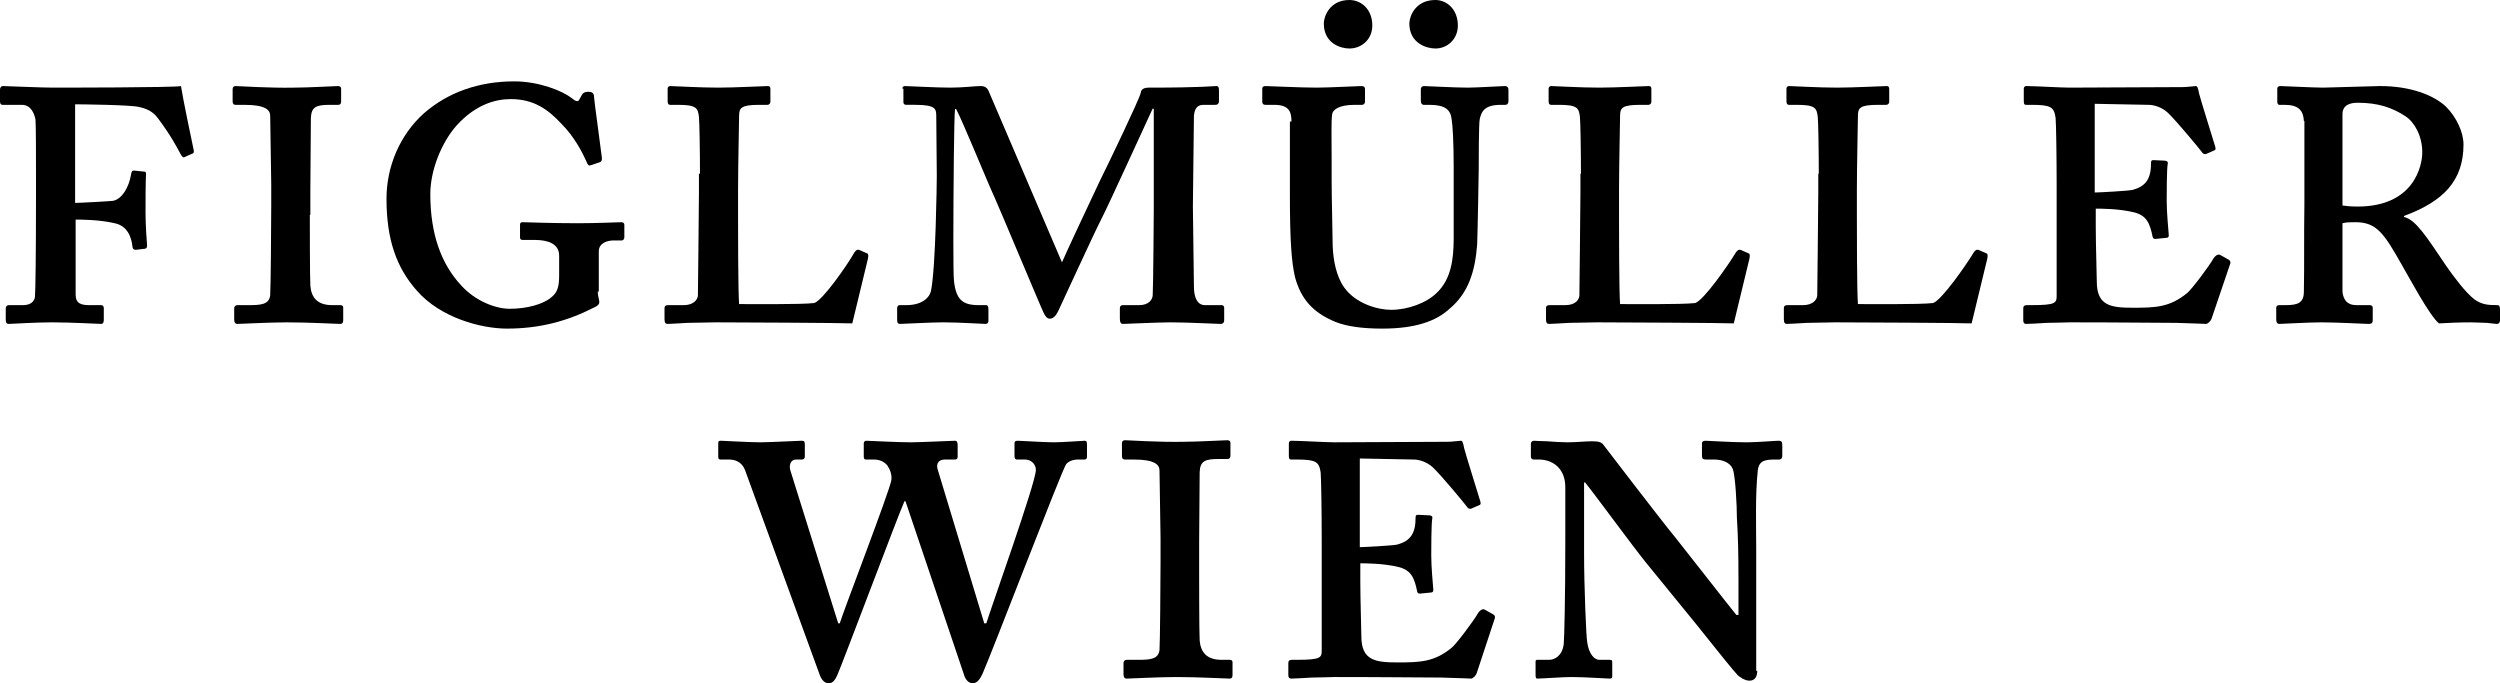
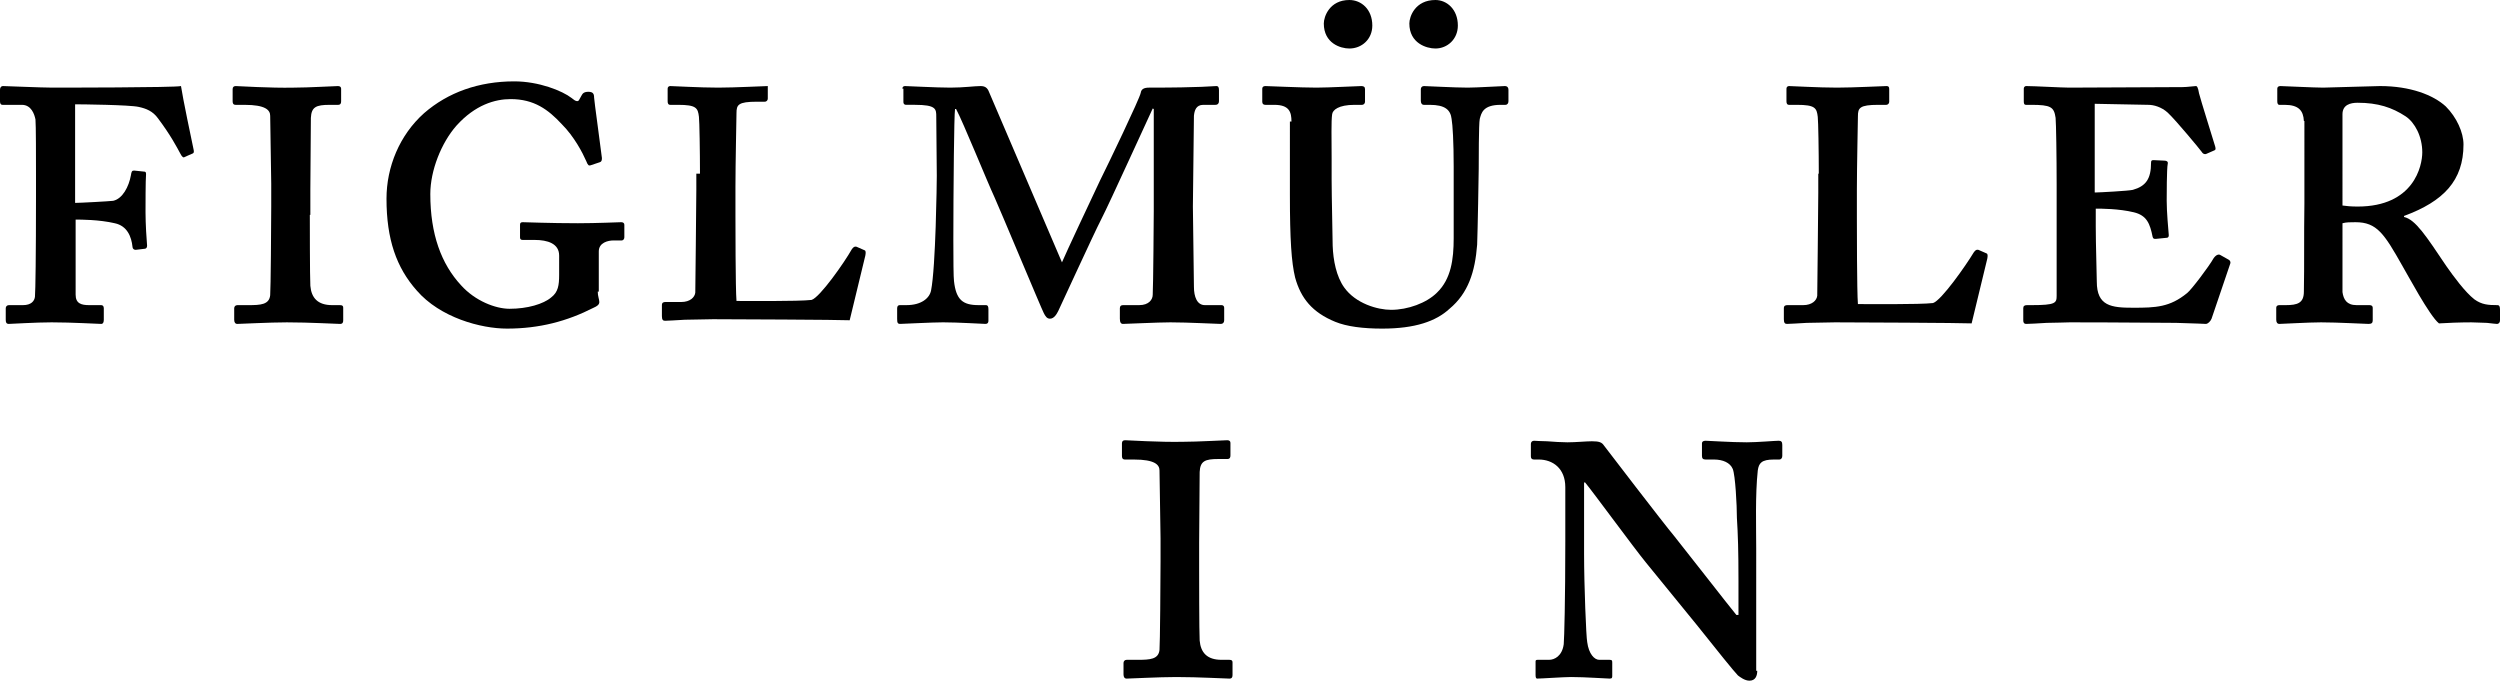
<svg xmlns="http://www.w3.org/2000/svg" version="1.1" id="Ebene_1" x="0px" y="0px" viewBox="0 0 479.3 131" style="enable-background:new 0 0 479.3 131;" xml:space="preserve">
  <g>
    <g>
      <path d="M14.5,56.5c0,1.7,1.1,2,2.6,2h2.3c0.3,0,0.5,0.2,0.5,0.6v2.2c0,0.4-0.1,0.8-0.5,0.8c-0.6,0-5.6-0.3-9.5-0.3    c-3,0-7.8,0.3-8.2,0.3c-0.5,0-0.6-0.3-0.6-0.8v-2.2c0-0.3,0.2-0.6,0.6-0.6h2.7c1.6,0,2.2-0.8,2.3-1.6c0.1-1.1,0.2-8.1,0.2-19v-4.5    c0-2.7,0-9.7-0.1-10.5c-0.2-1-0.8-2.8-2.6-2.8H0.5c-0.4,0-0.5-0.3-0.5-0.7v-2.2c0-0.4,0.2-0.7,0.6-0.7c0.5,0,7.4,0.3,9.4,0.3    c1.1,0,23.6,0,24.7-0.3c0.3,2.1,2.1,10.7,2.4,12.1c0.1,0.4,0.1,0.7-0.1,0.8l-1.6,0.7c-0.2,0.2-0.5,0-0.8-0.6    c-0.7-1.3-1.9-3.6-4.3-6.8c-1-1.4-2.3-1.9-3.7-2.2c-1.7-0.4-11-0.5-12.2-0.5v18.9c0.9,0,6.5-0.3,7.3-0.4c1.8-0.4,3-2.7,3.4-4.9    c0.1-0.7,0.2-0.9,0.6-0.9l1.9,0.2c0.3,0,0.4,0.1,0.4,0.5c-0.1,1-0.1,6.3-0.1,7.3c0,2.2,0.2,5.3,0.3,6.4c0,0.4-0.2,0.6-0.5,0.6    L26,47.9c-0.3,0-0.6-0.2-0.6-0.6c-0.2-1.9-1-4-3.4-4.5c-3-0.7-6.5-0.7-7.5-0.7V56.5z" />
      <path d="M59.4,41.2c0,0.6,0,12.1,0.1,13.6c0.2,2.3,1.4,3.7,4.2,3.7h1.5c0.5,0,0.6,0.2,0.6,0.5v2.4c0,0.4-0.1,0.7-0.6,0.7    c-0.8,0-5.8-0.3-10.2-0.3c-3.3,0-8.9,0.3-9.5,0.3c-0.4,0-0.6-0.3-0.6-0.8v-2.2c0-0.3,0.2-0.6,0.6-0.6h2.1c2.4,0,4-0.1,4.2-1.9    c0.1-0.9,0.2-13.6,0.2-17v-4.4c0-1.6-0.2-11.6-0.2-13c0-1.1-0.9-2.1-4.9-2.1h-1.7c-0.5,0-0.6-0.3-0.6-0.7v-2.3    c0-0.4,0.2-0.6,0.6-0.6c0.6,0,6.6,0.4,11.1,0.3c2.8,0,7.8-0.3,8.5-0.3c0.4,0,0.6,0.2,0.6,0.5v2.4c0,0.4-0.1,0.7-0.6,0.7h-1.6    c-2.6,0-3.5,0.4-3.6,2.5c0,1-0.1,12.9-0.1,13.6V41.2z" />
      <path d="M114.6,55.9c0,0.9,0.3,1.5,0.3,2c0,0.5-0.4,0.8-1.1,1.1c-5.1,2.6-10.4,4-16.6,4c-5,0-12.8-2.1-17.3-7.3    c-3.9-4.4-5.8-9.8-5.8-17.6c0-6.1,2.5-12.2,7.2-16.4c4.6-4,10.5-6.1,17.3-6.1c4.7,0,9.2,1.8,11,3.2c0.8,0.7,1.2,0.7,1.4,0.4    l0.5-0.9c0.2-0.4,0.5-0.7,1.3-0.7c0.9,0,1.1,0.4,1.1,1.1c0,0.5,1.3,9.8,1.5,11.6c0,0.5-0.1,0.7-0.4,0.8l-1.8,0.6    c-0.3,0.1-0.5,0-0.8-0.8c-0.7-1.6-2.3-4.7-4.7-7.1c-2.6-2.8-5.3-4.8-9.8-4.8c-3,0-6.8,1.1-10.4,5.1c-2.9,3.3-5,8.6-5,13.1    c0,7.7,2.1,13.4,5.9,17.5c2.7,3,6.6,4.5,9.3,4.5c3.4,0,6.5-0.9,8-2.2c1.3-1,1.5-2.3,1.5-4.3V49c0-2.3-2.2-3-4.7-3h-2.3    c-0.4,0-0.5-0.2-0.5-0.5v-2.4c0-0.3,0.1-0.5,0.5-0.5c0.6,0,5.3,0.2,10.6,0.2c3.6,0,7.9-0.2,8.3-0.2c0.4,0,0.6,0.2,0.6,0.5v2.4    c0,0.3-0.2,0.6-0.5,0.6h-1.6c-1,0-2.8,0.4-2.8,2.1V55.9z" />
-       <path d="M134.2,33.3c0-4.1-0.1-10.2-0.2-10.9c-0.2-1.7-0.5-2.3-4-2.3h-1.5c-0.4,0-0.5-0.3-0.5-0.7V17c0-0.3,0.2-0.5,0.5-0.5    c0.7,0,5.6,0.3,9.2,0.3c3.2,0,8.8-0.3,9.5-0.3c0.4,0,0.5,0.2,0.5,0.6v2.4c0,0.3-0.2,0.6-0.6,0.6h-1.5c-3.6,0-3.9,0.6-3.9,2.2    c0,0.8-0.2,9.6-0.2,14.1v5.5c0,1.1,0,14.1,0.2,16.4c1.2,0,12,0.1,14.4-0.2c1.6-0.5,6.3-7.2,7.7-9.7c0.3-0.4,0.5-0.6,0.9-0.5    l1.6,0.7c0.2,0.1,0.2,0.5,0.1,1l-3,12.4c-1.6-0.1-23.4-0.2-26.2-0.2c-1.6,0-3.6,0.1-5.4,0.1c-1.8,0.1-3.3,0.2-3.8,0.2    c-0.4,0-0.6-0.2-0.6-0.9v-2.1c0-0.5,0.3-0.6,0.7-0.6h3c1.7,0,2.6-0.9,2.7-1.8c0-1.6,0.2-16,0.2-19.8V33.3z" />
+       <path d="M134.2,33.3c0-4.1-0.1-10.2-0.2-10.9c-0.2-1.7-0.5-2.3-4-2.3h-1.5c-0.4,0-0.5-0.3-0.5-0.7V17c0-0.3,0.2-0.5,0.5-0.5    c0.7,0,5.6,0.3,9.2,0.3c3.2,0,8.8-0.3,9.5-0.3v2.4c0,0.3-0.2,0.6-0.6,0.6h-1.5c-3.6,0-3.9,0.6-3.9,2.2    c0,0.8-0.2,9.6-0.2,14.1v5.5c0,1.1,0,14.1,0.2,16.4c1.2,0,12,0.1,14.4-0.2c1.6-0.5,6.3-7.2,7.7-9.7c0.3-0.4,0.5-0.6,0.9-0.5    l1.6,0.7c0.2,0.1,0.2,0.5,0.1,1l-3,12.4c-1.6-0.1-23.4-0.2-26.2-0.2c-1.6,0-3.6,0.1-5.4,0.1c-1.8,0.1-3.3,0.2-3.8,0.2    c-0.4,0-0.6-0.2-0.6-0.9v-2.1c0-0.5,0.3-0.6,0.7-0.6h3c1.7,0,2.6-0.9,2.7-1.8c0-1.6,0.2-16,0.2-19.8V33.3z" />
      <path d="M173,17c0-0.3,0.2-0.5,0.5-0.5c0.6,0,6,0.3,8.7,0.3c2.6,0,4.6-0.3,5.8-0.3c0.8,0,1.3,0.3,1.6,1.1l14,32.7    c0.8-1.9,5.5-11.9,7.3-15.7c1.6-3.2,7.6-15.7,7.8-16.8c0.1-0.7,0.6-1,1.6-1c10.2,0,12.2-0.3,12.9-0.3c0.4,0,0.5,0.3,0.5,0.8v2.1    c0,0.4-0.2,0.7-0.7,0.7h-2.3c-1.4,0-1.7,1.1-1.8,2.1c0,0.9-0.2,16-0.2,17.4c0,1.3,0.2,14.5,0.2,15.4c0,1.9,0.6,3.5,2.1,3.5h3.2    c0.3,0,0.5,0.2,0.5,0.5v2.4c0,0.4-0.2,0.7-0.7,0.7c-0.8,0-6.2-0.3-9.6-0.3c-2.4,0-8.4,0.3-9.1,0.3c-0.4,0-0.6-0.3-0.6-1v-2    c0-0.4,0.2-0.6,0.6-0.6h3.1c1.9,0,2.6-1.1,2.6-2c0.1-1.5,0.2-15,0.2-16V20.9l-0.2-0.1c-0.5,1-8.2,18-9.9,21.3    c-1.3,2.5-7.9,16.9-8.2,17.5c-0.3,0.6-0.8,1.5-1.6,1.5c-0.6,0-0.9-0.5-1.2-1.1c-0.3-0.5-8.7-20.6-9.4-22.1c-1.4-3-6.1-14.6-7.4-17    h-0.2c-0.2,1-0.3,16.8-0.3,17.5c0,0.8-0.1,14.3,0.1,15.5c0.4,3.6,1.7,4.6,4.7,4.6h1.4c0.4,0,0.5,0.3,0.5,0.8v2.2    c0,0.3-0.1,0.6-0.6,0.6c-0.6,0-5.1-0.3-8.1-0.3c-2.1,0-7.7,0.3-8.2,0.3c-0.5,0-0.6-0.2-0.6-1v-2c0-0.4,0.2-0.6,0.5-0.6h1.3    c2.8,0,4.4-1.3,4.7-2.8c0.9-4.5,1.1-20.8,1.1-22c0-0.9-0.1-10.4-0.1-11.3c0-1.5,0-2.3-4.1-2.3h-1.7c-0.3,0-0.5-0.2-0.5-0.5V17z" />
      <path d="M279.5,4.9c0,2.6-2,4.4-4.3,4.4c-1.7,0-5-1-5-4.8c0-1.3,1.1-4.5,5-4.5C277.4,0,279.5,1.8,279.5,4.9 M263.1,4.9    c0,2.6-2,4.4-4.4,4.4c-1.7,0-4.9-1-4.9-4.8c0-1.3,1.1-4.5,4.9-4.5C261,0,263.1,1.8,263.1,4.9 M247.6,23.3c0-1.8-0.4-3.2-3.3-3.2    h-1.7c-0.4,0-0.6-0.2-0.6-0.6V17c0-0.3,0.2-0.5,0.6-0.5c0.6,0,6.8,0.3,9.8,0.3c2.3,0,8-0.3,8.6-0.3c0.5,0,0.7,0.2,0.7,0.6v2.4    c0,0.3-0.2,0.6-0.6,0.6h-1.4c-3.1,0-4.2,1-4.3,1.8c-0.2,1.3-0.1,4.7-0.1,8.4v4.1c0,3.3,0.2,11.3,0.2,12.7c0.1,2.8,0.7,5.9,2.2,8    c2.2,3.1,6.4,4.3,9,4.3c3.2,0,6.8-1.3,8.8-3.3c2.7-2.6,3.2-6.4,3.2-10.4V31.9c0-4.7-0.2-8-0.4-9.1c-0.2-1.7-1.2-2.7-4.2-2.7h-1.1    c-0.4,0-0.6-0.3-0.6-0.8v-2.2c0-0.3,0.2-0.6,0.6-0.6c0.5,0,5.9,0.3,8.4,0.3c1.7,0,6.5-0.3,7.1-0.3c0.5,0,0.7,0.3,0.7,0.7v2.2    c0,0.4-0.2,0.7-0.6,0.7h-0.9c-3.4,0-3.7,1.6-4,2.7c-0.2,0.8-0.2,8.4-0.2,9.6c0,0.9-0.2,12-0.3,14.5c-0.4,5.2-1.7,9.3-5.3,12.3    c-2.6,2.4-6.6,3.8-12.9,3.8c-3.7,0-6.8-0.4-9-1.3c-4.4-1.8-6.6-4.5-7.7-8.5c-0.7-2.9-1-7.2-1-15.8V23.3z" />
-       <path d="M303.1,33.3c0-4.1-0.1-10.2-0.2-10.9c-0.2-1.7-0.5-2.3-4-2.3h-1.5c-0.4,0-0.5-0.3-0.5-0.7V17c0-0.3,0.2-0.5,0.5-0.5    c0.7,0,5.6,0.3,9.2,0.3c3.2,0,8.8-0.3,9.5-0.3c0.4,0,0.5,0.2,0.5,0.6v2.4c0,0.3-0.2,0.6-0.6,0.6h-1.5c-3.6,0-3.9,0.6-3.9,2.2    c0,0.8-0.2,9.6-0.2,14.1v5.5c0,1.1,0,14.1,0.2,16.4c1.2,0,12,0.1,14.4-0.2c1.6-0.5,6.3-7.2,7.8-9.7c0.3-0.4,0.5-0.6,0.9-0.5    l1.6,0.7c0.2,0.1,0.2,0.5,0.1,1l-3,12.4c-1.6-0.1-23.3-0.2-26.2-0.2c-1.6,0-3.6,0.1-5.4,0.1c-1.8,0.1-3.3,0.2-3.8,0.2    c-0.4,0-0.6-0.2-0.6-0.9v-2.1c0-0.5,0.3-0.6,0.7-0.6h3c1.8,0,2.6-0.9,2.7-1.8c0-1.6,0.2-16,0.2-19.8V33.3z" />
      <path d="M348.7,33.3c0-4.1-0.1-10.2-0.2-10.9c-0.2-1.7-0.5-2.3-4-2.3h-1.5c-0.4,0-0.5-0.3-0.5-0.7V17c0-0.3,0.2-0.5,0.5-0.5    c0.7,0,5.6,0.3,9.2,0.3c3.2,0,8.8-0.3,9.5-0.3c0.4,0,0.5,0.2,0.5,0.6v2.4c0,0.3-0.2,0.6-0.6,0.6h-1.5c-3.6,0-3.9,0.6-3.9,2.2    c0,0.8-0.2,9.6-0.2,14.1v5.5c0,1.1,0,14.1,0.2,16.4c1.2,0,12,0.1,14.4-0.2c1.6-0.5,6.3-7.2,7.8-9.7c0.3-0.4,0.5-0.6,0.9-0.5    l1.6,0.7c0.2,0.1,0.2,0.5,0.1,1l-3,12.4c-1.6-0.1-23.3-0.2-26.2-0.2c-1.6,0-3.6,0.1-5.4,0.1c-1.8,0.1-3.3,0.2-3.8,0.2    c-0.4,0-0.6-0.2-0.6-0.9v-2.1c0-0.5,0.3-0.6,0.7-0.6h3c1.7,0,2.6-0.9,2.7-1.8c0-1.6,0.2-16,0.2-19.8V33.3z" />
      <path d="M401.8,36.9c0.6,0,6.3-0.3,7.1-0.5c2.5-0.7,3.5-2.1,3.5-5.2c0-0.4,0.1-0.5,0.5-0.5l2.1,0.1c0.4,0,0.7,0.2,0.6,0.6    c-0.2,0.9-0.2,6.2-0.2,7.1c0,2.2,0.3,5.3,0.4,6.6c0,0.4-0.2,0.5-0.5,0.5l-2,0.2c-0.3,0-0.5,0-0.6-0.4c-0.5-2.5-1.1-4.1-3.6-4.7    c-2.9-0.7-6.3-0.7-7.3-0.7v3.4c0,3.5,0.2,9.3,0.2,10.6c0,4.7,2.8,5,7,5c4.3,0,7-0.1,10.3-2.8c0.8-0.6,4.2-5.1,5.1-6.7    c0.5-0.7,1-0.8,1.3-0.6l1.6,0.9c0.2,0.1,0.4,0.4,0.3,0.7L424,61.1c-0.2,0.5-0.7,1-1.1,1c-0.3,0-1.7-0.1-5.7-0.2    c-3.9,0-10.3-0.1-20.4-0.1c-0.9,0-2.6,0.1-4.4,0.1c-1.7,0.1-3.3,0.2-3.9,0.2c-0.5,0-0.6-0.3-0.6-0.7v-2.3c0-0.4,0.2-0.6,0.7-0.6    h0.9c4.6,0,4.8-0.4,4.8-1.8V35.4c0-5.3-0.1-11.8-0.2-12.8c-0.3-2.1-0.9-2.5-4.7-2.5h-1c-0.3,0-0.4-0.2-0.4-0.7V17    c0-0.2,0.1-0.5,0.5-0.5c1.5,0,6.8,0.3,8.2,0.3l21.7-0.1c1,0,2.2-0.2,2.6-0.2c0.2,0,0.4,0.2,0.6,1.4c0.2,0.9,2.9,9.5,3.1,10.2    c0.1,0.4,0.1,0.6-0.1,0.7l-1.6,0.7c-0.2,0.1-0.6,0.1-0.9-0.4c-0.2-0.3-4.8-5.9-6.5-7.5c-1.2-1.1-2.7-1.5-3.7-1.5l-10.3-0.2V36.9z" />
      <path d="M449.1,39.4c0.7,0.1,1.6,0.2,2.9,0.2c10.8,0,12.4-7.8,12.4-10.4c0-3-1.4-5.7-3.2-6.9c-2.6-1.7-5.3-2.6-9.2-2.6    c-1.4,0-2.9,0.4-2.9,2.2V39.4z M441.7,23.2c-0.1-2-1-3.1-3.7-3.1h-1c-0.3,0-0.4-0.3-0.4-0.7V17c0-0.3,0.2-0.5,0.6-0.5    c0.5,0,6.5,0.3,8.2,0.3c1.2,0,9.6-0.3,10.9-0.3c5.8,0,10.2,1.7,12.6,3.9c2.1,2.1,3.4,5,3.4,7.3c0,6.9-3.8,10.9-11.4,13.7v0.2    c2.2,0.5,4.2,3.6,8.1,9.4c1.4,2,3.6,5,5.4,6.4c1.4,1,2.6,1.1,4.4,1.1c0.4,0,0.5,0.3,0.5,0.9v2c0,0.4-0.2,0.7-0.6,0.7    c-0.2,0-1-0.1-1.9-0.2c-0.9,0-2-0.1-3-0.1c-2.2,0-4.6,0.1-6.2,0.2c-1.8-1.4-6.1-9.5-7-11c-3.5-6.2-4.9-8.4-9-8.4    c-1,0-1.8,0-2.5,0.2V56c0.2,1.4,0.8,2.5,2.7,2.5h2.5c0.4,0,0.6,0.2,0.6,0.5v2.4c0,0.5-0.2,0.7-0.8,0.7c-0.7,0-5.9-0.3-9.1-0.3    c-2.4,0-7.4,0.3-8,0.3c-0.4,0-0.6-0.3-0.6-0.8V59c0-0.3,0.2-0.5,0.6-0.5h1.2c2.3,0,3.5-0.4,3.5-2.6c0.1-4.9,0-10.8,0.1-16.9V23.2z    " />
    </g>
    <g>
-       <path d="M188.7,119.5h0.4c0.9-3,9.5-27,9.5-29.4c0-1.1-0.9-2-2.1-2H195c-0.4,0-0.5-0.3-0.5-0.7V85c0-0.3,0.1-0.5,0.6-0.5    c0.7,0,5.1,0.3,6.9,0.3c1.9,0,5.4-0.3,6-0.3c0.3,0,0.4,0.2,0.4,0.8v2.2c0,0.4-0.1,0.6-0.5,0.6h-1.2c-1.1,0-1.9,0.4-2.3,0.9    c-0.7,0.8-14.5,36.8-16,40.1c-0.4,0.9-1,1.9-1.9,1.9c-0.9,0-1.5-0.9-1.7-1.7l-11.2-33.2h-0.2c-1.1,2.4-11.8,30.9-12.9,33.4    c-0.4,0.9-0.9,1.5-1.6,1.5c-0.7,0-1.3-0.5-1.7-1.5l-14.3-39.2c-0.7-2-2.3-2.2-3.2-2.2h-1.6c-0.3,0-0.4-0.2-0.4-0.5V85    c0-0.4,0.1-0.5,0.5-0.5c0.5,0,5.4,0.3,7.6,0.3c1.5,0,7.4-0.3,7.9-0.3c0.5,0,0.6,0.2,0.6,0.7v2.3c0,0.3-0.1,0.6-0.6,0.6h-1.1    c-0.8,0-1.4,0.8-1.1,2l9.2,29.4h0.3c0.6-2.1,9.7-25.7,9.9-27.5c0.1-1-0.2-1.9-0.8-2.8c-0.7-0.8-1.6-1.1-2.6-1.1H166    c-0.3,0-0.4-0.2-0.4-0.6V85c0-0.3,0.2-0.5,0.5-0.5c0.5,0,5.9,0.3,8.5,0.3c1.9,0,7.8-0.3,8.5-0.3c0.3,0,0.5,0.2,0.5,0.8v2.2    c0,0.4-0.1,0.6-0.5,0.6h-1.9c-1.6,0-1.7,1.2-1.4,2L188.7,119.5z" />
      <path d="M229.9,109.2c0,0.6,0,12.1,0.1,13.6c0.2,2.3,1.4,3.7,4.2,3.7h1.5c0.5,0,0.6,0.2,0.6,0.5v2.4c0,0.4-0.1,0.7-0.6,0.7    c-0.8,0-5.8-0.3-10.2-0.3c-3.3,0-8.9,0.3-9.5,0.3c-0.4,0-0.6-0.3-0.6-0.8v-2.2c0-0.3,0.2-0.6,0.6-0.6h2.1c2.4,0,4-0.1,4.2-1.9    c0.1-0.9,0.2-13.6,0.2-17v-4.4c0-1.6-0.2-11.6-0.2-13c0-1.1-0.9-2.1-4.9-2.1h-1.7c-0.5,0-0.6-0.3-0.6-0.7V85    c0-0.4,0.2-0.6,0.6-0.6c0.6,0,6.6,0.4,11.1,0.3c2.8,0,7.8-0.3,8.5-0.3c0.4,0,0.6,0.2,0.6,0.5v2.4c0,0.4-0.1,0.7-0.6,0.7h-1.7    c-2.6,0-3.5,0.4-3.6,2.5c0,1-0.1,12.9-0.1,13.6V109.2z" />
-       <path d="M260.8,104.9c0.6,0,6.3-0.3,7.1-0.5c2.5-0.7,3.5-2.1,3.5-5.2c0-0.4,0.1-0.5,0.5-0.5l2.1,0.1c0.4,0,0.7,0.2,0.6,0.6    c-0.2,0.9-0.2,6.2-0.2,7.1c0,2.2,0.3,5.3,0.4,6.6c0,0.4-0.2,0.5-0.5,0.5l-2,0.2c-0.3,0-0.5,0-0.6-0.4c-0.5-2.5-1.1-4.1-3.6-4.7    c-2.9-0.7-6.3-0.7-7.3-0.7v3.4c0,3.5,0.2,9.3,0.2,10.6c0,4.7,2.8,5,7,5c4.3,0,7-0.1,10.3-2.8c0.8-0.6,4.2-5.1,5.1-6.7    c0.5-0.7,1-0.8,1.3-0.6l1.6,0.9c0.2,0.1,0.4,0.4,0.3,0.7l-3.5,10.6c-0.2,0.5-0.7,1-1.1,1c-0.3,0-1.7-0.1-5.7-0.2    c-3.9,0-10.3-0.1-20.4-0.1c-0.9,0-2.6,0.1-4.4,0.1c-1.7,0.1-3.3,0.2-3.9,0.2c-0.5,0-0.6-0.3-0.6-0.7v-2.3c0-0.4,0.2-0.6,0.7-0.6    h0.9c4.6,0,4.8-0.4,4.8-1.8v-21.3c0-5.3-0.1-11.8-0.2-12.8c-0.3-2.1-0.9-2.5-4.7-2.5h-1c-0.3,0-0.4-0.2-0.4-0.7V85    c0-0.2,0.1-0.5,0.5-0.5c1.5,0,6.8,0.3,8.2,0.3l21.7-0.1c1,0,2.2-0.2,2.6-0.2c0.2,0,0.4,0.2,0.6,1.4c0.2,0.9,2.9,9.5,3.1,10.2    c0.1,0.4,0.1,0.6-0.1,0.7l-1.6,0.7c-0.2,0.1-0.6,0.1-0.9-0.4c-0.2-0.3-4.8-5.9-6.5-7.5c-1.2-1.1-2.7-1.5-3.7-1.5l-10.3-0.2V104.9z    " />
      <path d="M336.9,128.6c0,0.9-0.3,1.9-1.5,1.9c-0.9,0-1.8-0.7-2.2-1c-0.7-0.7-4-4.8-7.9-9.7l-9.7-11.9c-2.3-2.8-10.2-13.6-11.7-15.4    h-0.2v13.7c0,6,0.4,16,0.6,16.9c0.3,2.3,1.4,3.4,2.3,3.4h2c0.5,0,0.5,0.2,0.5,0.6v2.4c0,0.4,0,0.6-0.5,0.6c-0.7,0-4.6-0.3-7.4-0.3    c-1.4,0-5.7,0.3-6.5,0.3c-0.2,0-0.3-0.2-0.3-0.7v-2.6c0-0.2,0.1-0.3,0.4-0.3h2.2c1,0,2.5-0.7,2.8-3c0.1-1.2,0.3-8.3,0.3-19.6V93.4    c0-3.6-2.4-5.3-5.1-5.3h-0.9c-0.4,0-0.6-0.2-0.6-0.6v-2.4c0-0.3,0.2-0.6,0.6-0.6c0.2,0,1.3,0.1,2.5,0.1c1.3,0.1,2.8,0.2,3.9,0.2    c1.6,0,3.6-0.2,4.7-0.2c1.4,0,1.9,0.2,2.3,0.8c0.3,0.4,11.4,14.9,13.5,17.4c1.7,2.1,10.8,13.8,11.9,15.1h0.4v-6.6    c0-5.7-0.1-8.8-0.3-12c0-2.4-0.3-8.2-0.8-9.4c-0.5-1.2-1.9-1.8-3.6-1.8h-1.6c-0.5,0-0.7-0.2-0.7-0.7V85c0-0.3,0.2-0.5,0.7-0.5    c0.7,0,4.8,0.3,7.9,0.3c2,0,5.4-0.3,6.1-0.3c0.5,0,0.7,0.2,0.7,0.8v2.1c0,0.4-0.2,0.7-0.6,0.7h-1c-2.4,0-2.9,0.7-3.1,2.1    c-0.5,4.6-0.3,10.9-0.3,15V128.6z" />
    </g>
  </g>
</svg>